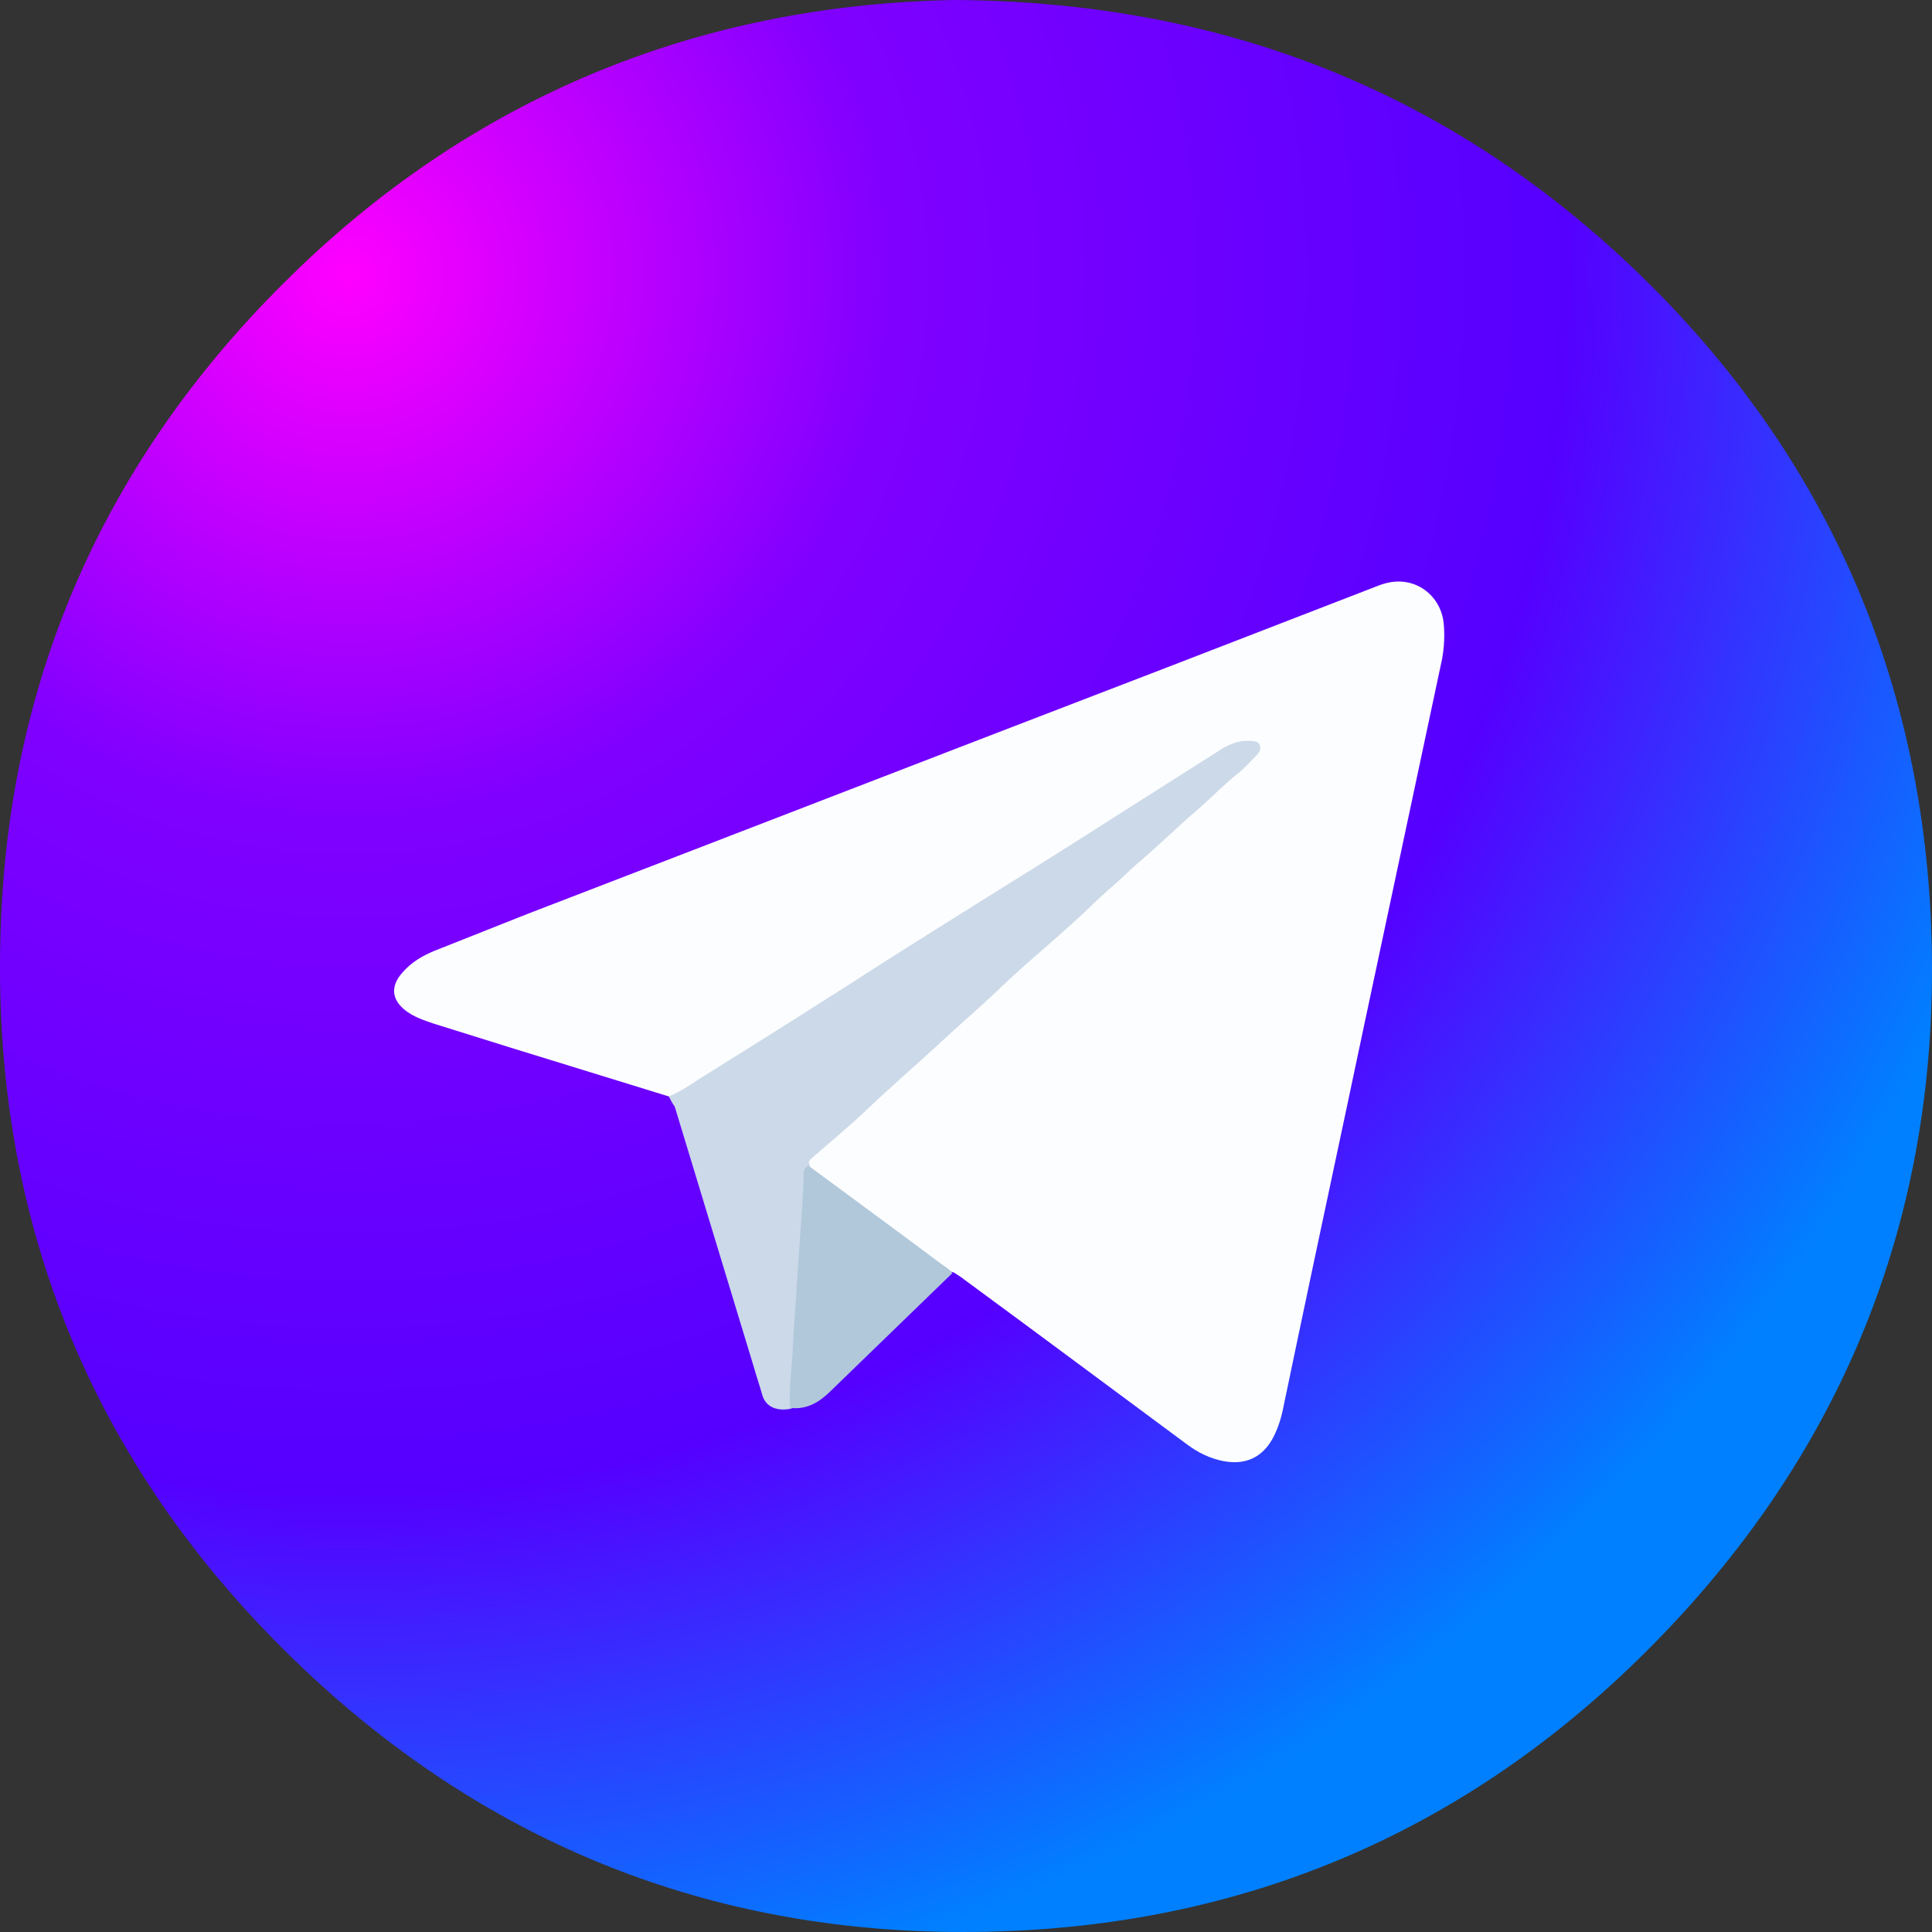
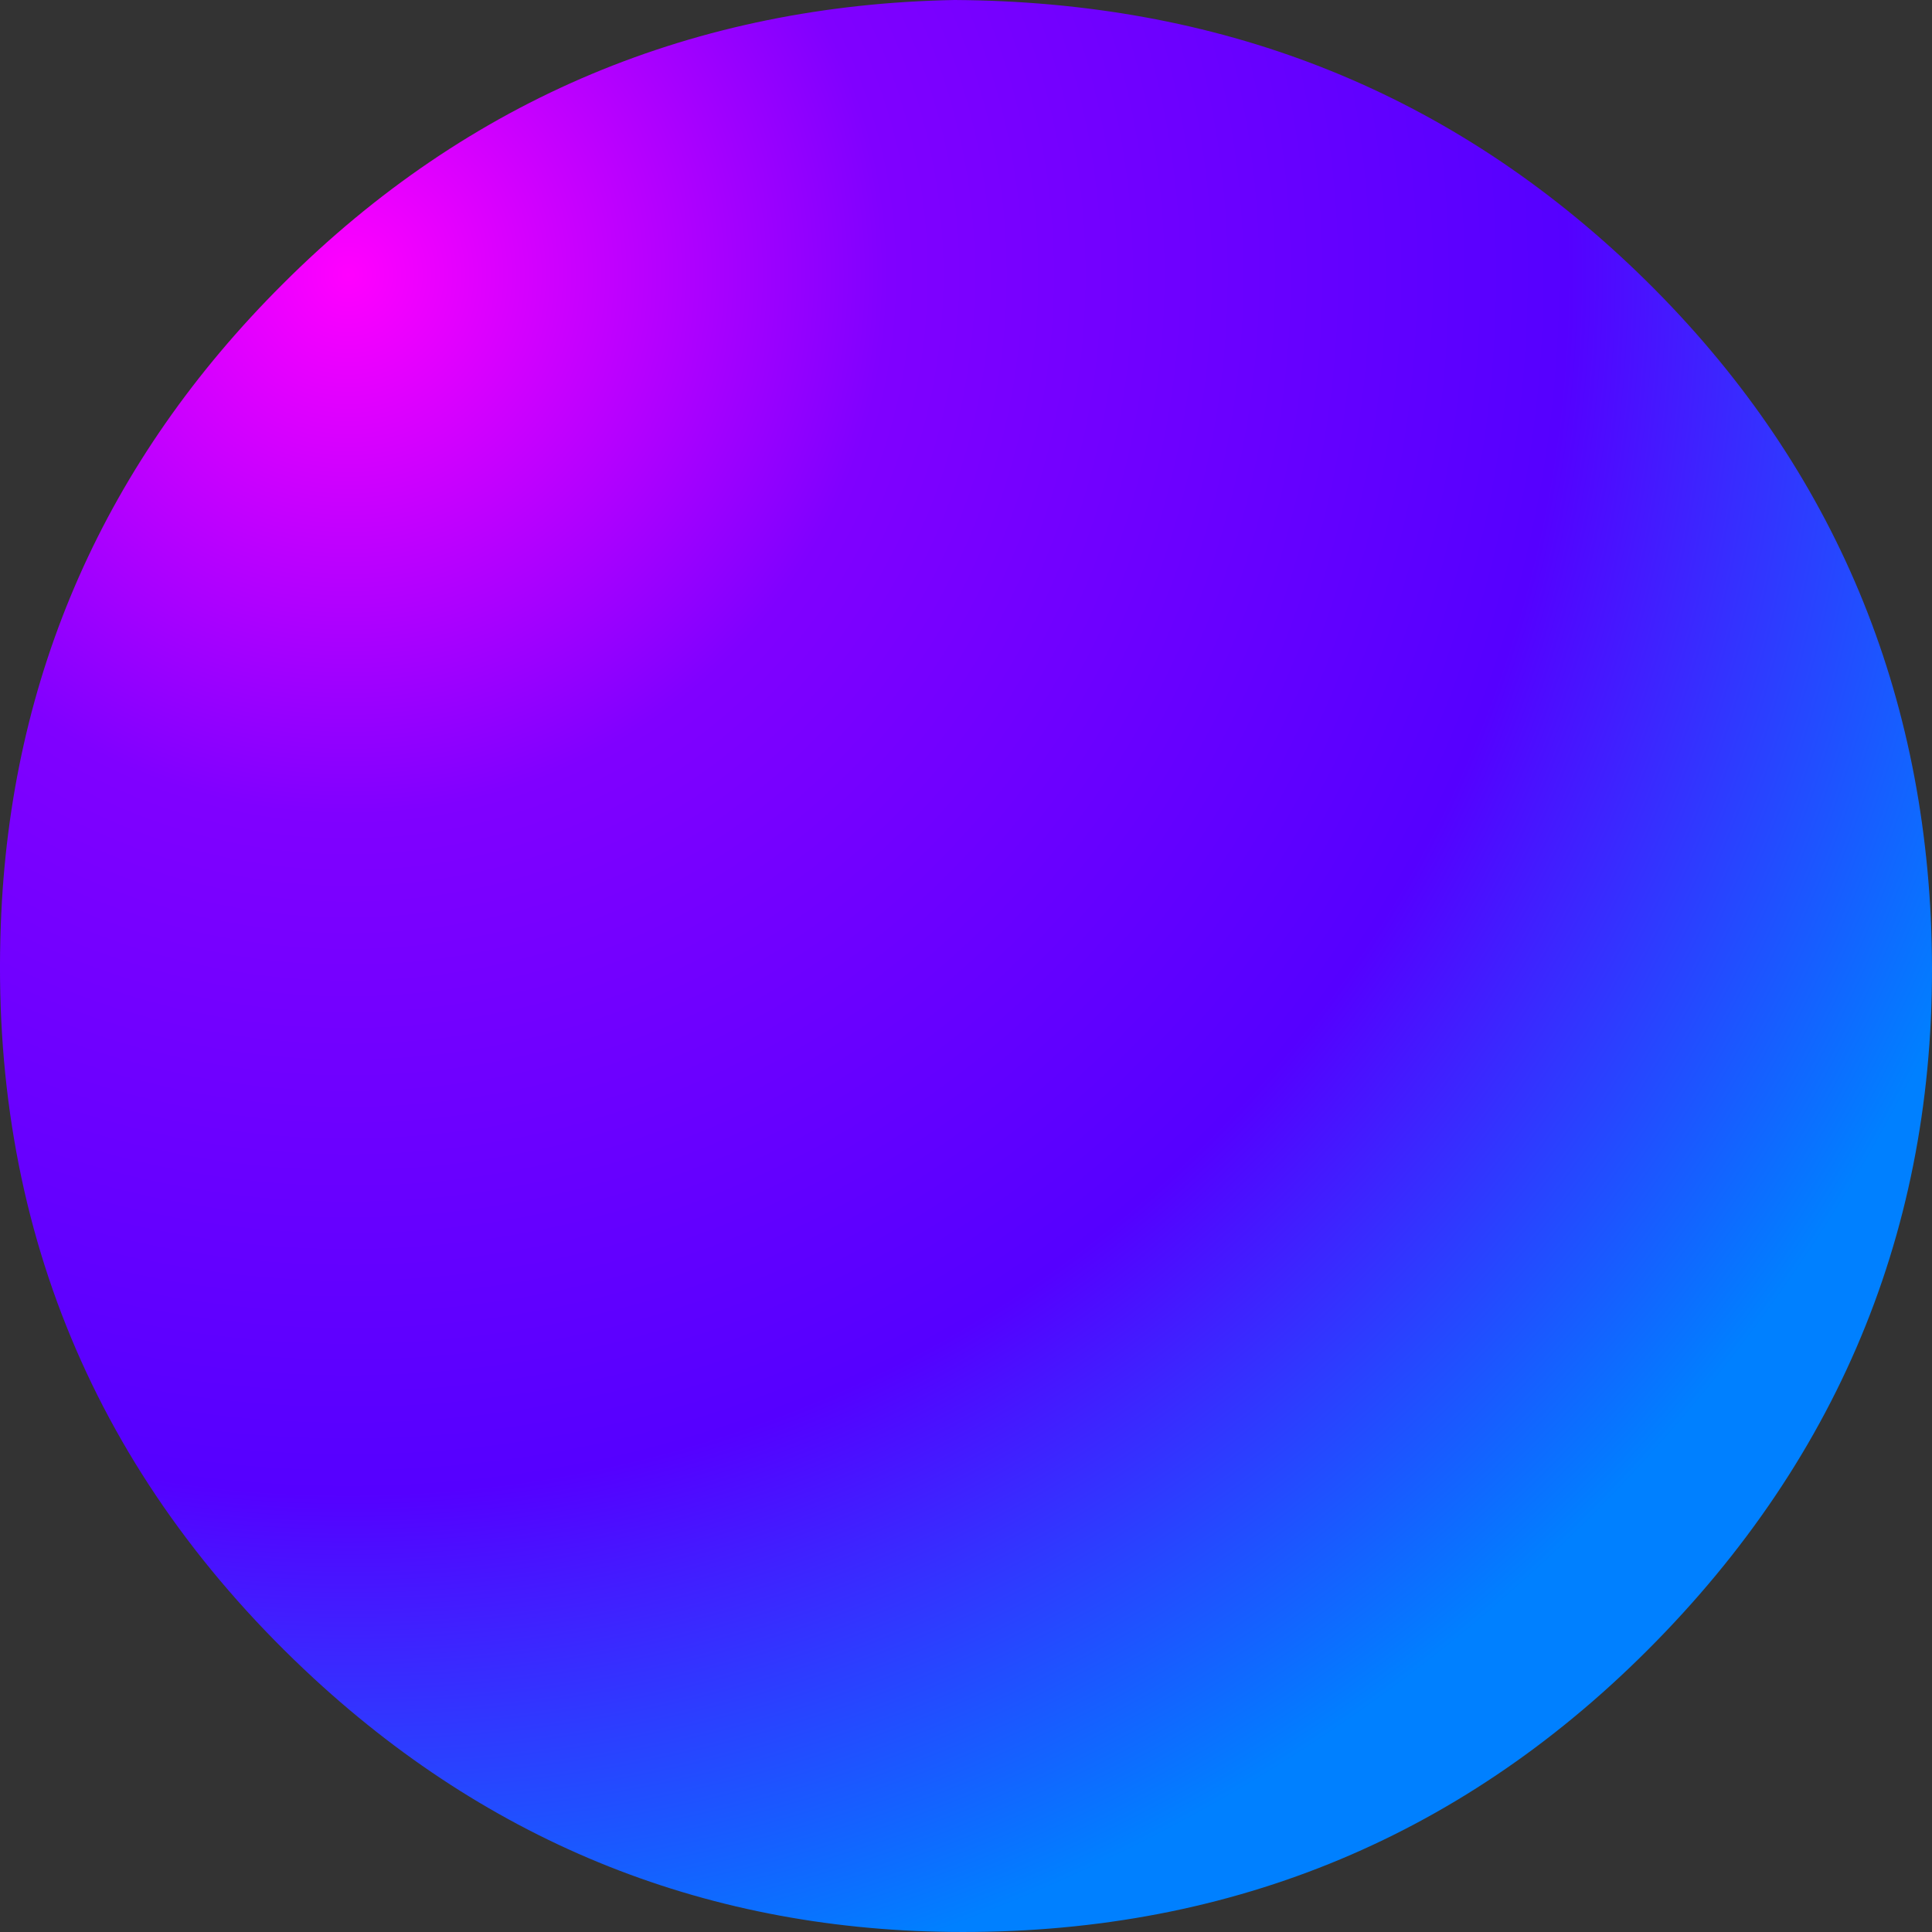
<svg xmlns="http://www.w3.org/2000/svg" width="60" height="60" viewBox="0 0 60 60" fill="none">
  <rect x="0" y="0" width="60" height="60" fill="#333333" stroke="none" />
  <path d="M29.643 0C37.815 0.05 44.786 2.735 50.606 8.221C56.41 13.707 59.578 20.511 59.962 28.498C60.362 37.036 57.627 44.507 51.707 50.693C45.886 56.78 38.699 59.915 30.26 59.998C22.406 60.081 15.518 57.447 9.748 52.127C2.944 45.841 -0.325 37.97 0.025 28.715C0.309 20.961 3.294 14.291 8.781 8.821C14.568 3.035 21.639 0.15 29.643 0Z" fill="url(#paint0_radial_1562_10930)" />
-   <path d="M20.771 34.051C19.137 33.551 17.486 33.034 15.852 32.534C15.051 32.284 14.251 32.033 13.45 31.783C13.15 31.683 12.867 31.583 12.616 31.4C12.149 31.05 12.116 30.616 12.516 30.183C12.783 29.882 13.117 29.682 13.484 29.532C14.451 29.149 15.418 28.765 16.385 28.381C23.056 25.814 29.727 23.229 36.414 20.661C38.532 19.844 40.633 19.027 42.751 18.209C43.035 18.093 43.335 18.026 43.652 18.076C44.285 18.176 44.769 18.693 44.836 19.36C44.869 19.727 44.853 20.094 44.786 20.461C43.969 24.296 43.151 28.148 42.334 31.983C41.667 35.152 40.984 38.32 40.316 41.505C40.166 42.222 40.016 42.939 39.866 43.656C39.8 44.006 39.699 44.34 39.533 44.657C39.199 45.274 38.666 45.507 37.982 45.374C37.565 45.29 37.198 45.107 36.864 44.857C34.563 43.156 32.262 41.438 29.944 39.737C29.843 39.654 29.727 39.587 29.627 39.521C29.226 39.404 28.943 39.104 28.626 38.87C27.525 38.07 26.425 37.236 25.324 36.436C25.241 36.369 25.157 36.302 25.091 36.219C24.991 36.052 25.091 35.952 25.191 35.852C26.692 34.518 28.176 33.151 29.677 31.817C30.761 30.833 31.861 29.849 32.945 28.865C34.029 27.881 35.113 26.914 36.197 25.947C37.048 25.18 37.898 24.43 38.732 23.662C38.799 23.596 38.866 23.529 38.932 23.462C38.982 23.396 39.049 23.329 39.016 23.245C38.982 23.145 38.882 23.145 38.799 23.145C38.499 23.112 38.249 23.229 37.998 23.379C37.081 23.929 36.197 24.513 35.297 25.08C32.562 26.797 29.81 28.532 27.075 30.249C25.191 31.433 23.306 32.617 21.422 33.818C21.205 33.934 21.055 34.151 20.771 34.051Z" fill="#FCFDFE" />
-   <path d="M20.771 34.051C21.222 33.867 21.605 33.567 22.022 33.317C23.223 32.567 24.424 31.816 25.624 31.049C26.475 30.516 27.309 29.965 28.159 29.432C29.56 28.548 30.977 27.664 32.395 26.78C33.379 26.163 34.363 25.53 35.364 24.896C36.231 24.346 37.098 23.796 37.965 23.245C38.249 23.078 38.532 22.978 38.882 23.012C38.982 23.028 39.082 23.028 39.116 23.128C39.166 23.229 39.132 23.329 39.049 23.429C38.849 23.629 38.666 23.846 38.432 24.029C38.015 24.363 37.648 24.746 37.248 25.096C36.598 25.646 35.997 26.247 35.347 26.797C35.08 27.03 34.83 27.281 34.563 27.514C34.179 27.831 33.812 28.215 33.446 28.548C32.879 29.065 32.295 29.565 31.728 30.066C31.478 30.299 31.211 30.532 30.977 30.766C30.36 31.349 29.71 31.9 29.093 32.483C28.343 33.167 27.575 33.834 26.842 34.535C26.308 35.035 25.741 35.502 25.191 35.985C25.107 36.052 25.107 36.119 25.157 36.202C25.041 38.086 24.907 39.971 24.79 41.855C24.757 42.355 24.69 42.839 24.707 43.339C24.707 43.489 24.707 43.623 24.59 43.739C24.49 43.773 24.373 43.773 24.273 43.773C23.973 43.756 23.756 43.606 23.673 43.322C23.59 43.022 23.49 42.739 23.406 42.439C22.589 39.754 21.772 37.052 20.955 34.368C20.871 34.251 20.821 34.151 20.771 34.051Z" fill="#CCD9E9" />
-   <path d="M24.54 43.723C24.49 43.072 24.607 42.422 24.624 41.788C24.657 41.088 24.724 40.388 24.757 39.687C24.807 38.97 24.857 38.253 24.907 37.553C24.924 37.186 24.957 36.819 24.957 36.469C24.957 36.352 24.991 36.269 25.107 36.202C26.458 37.203 27.809 38.187 29.143 39.187C29.293 39.304 29.46 39.387 29.577 39.537C28.326 40.755 27.058 41.972 25.808 43.189C25.474 43.523 25.074 43.789 24.54 43.723Z" fill="#B1C8DB" />
  <defs>
    <radialGradient id="paint0_radial_1562_10930" cx="0" cy="0" r="1" gradientUnits="userSpaceOnUse" gradientTransform="translate(10.5 8.5) rotate(69.261) scale(55.068)">
      <stop stop-color="#FF00FF" />
      <stop offset="0.307" stop-color="#8000FF" />
      <stop offset="0.693" stop-color="#5500FF" />
      <stop offset="1" stop-color="#0080FF" />
    </radialGradient>
  </defs>
</svg>